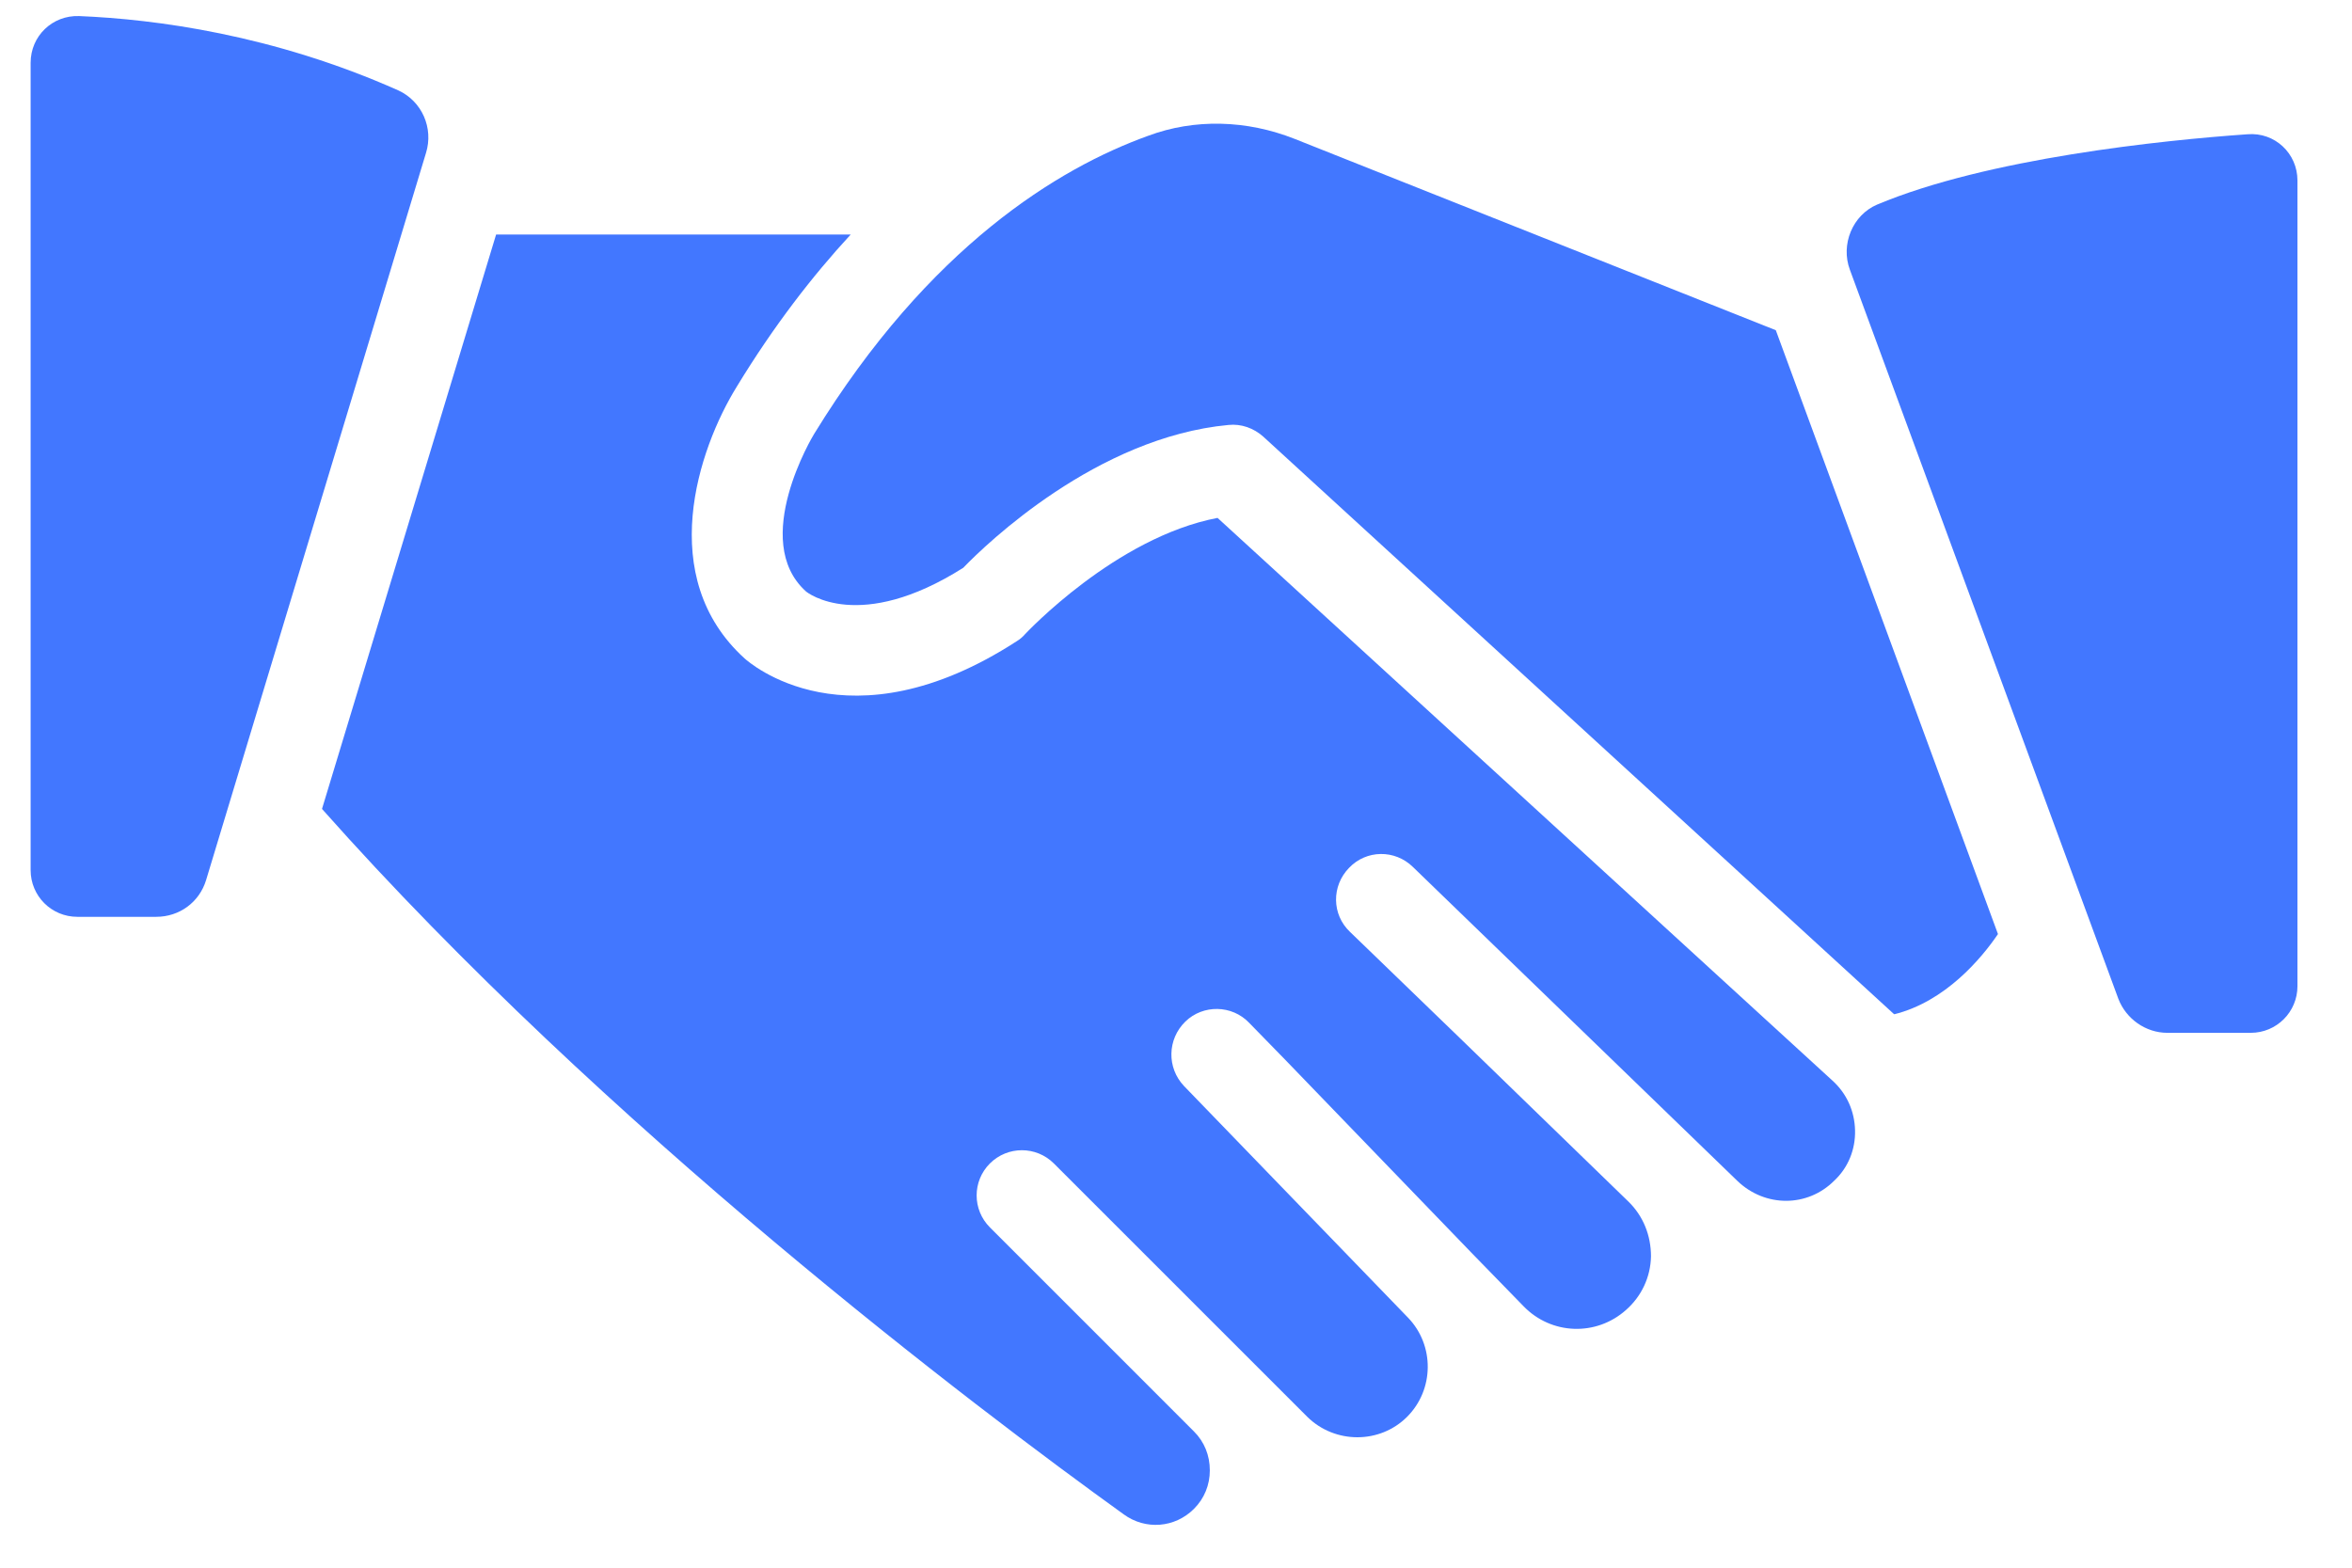
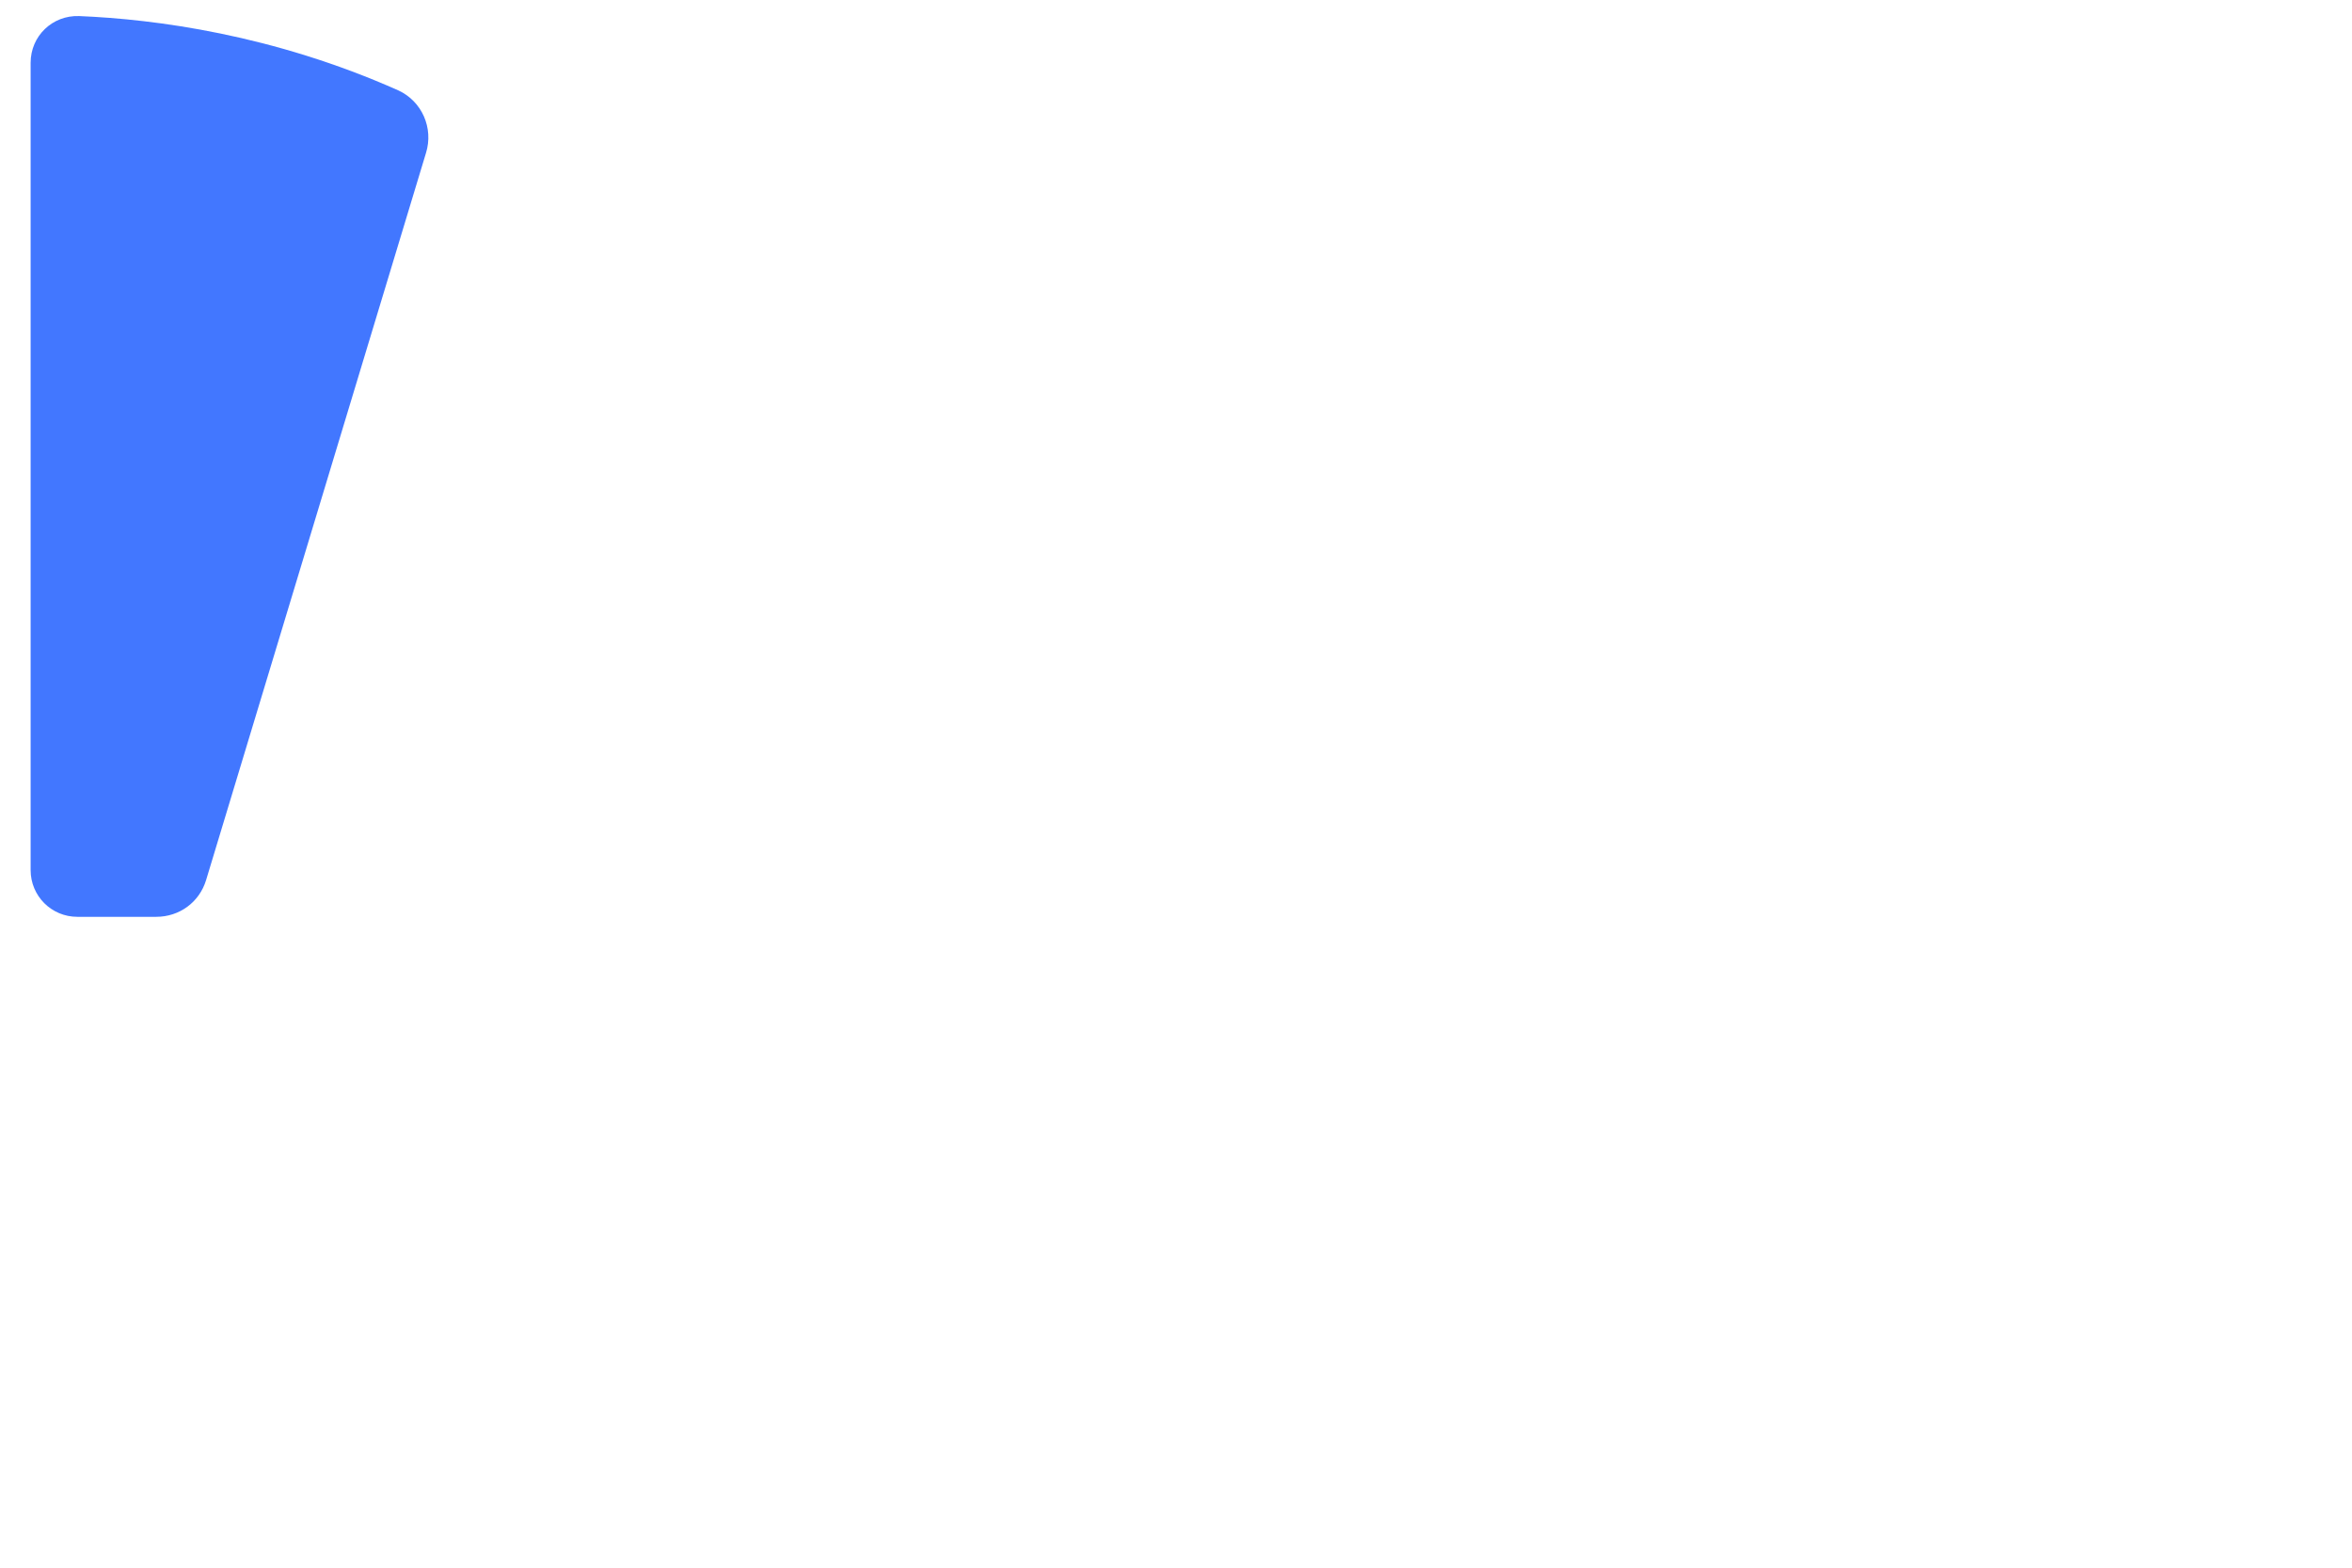
<svg xmlns="http://www.w3.org/2000/svg" width="42" height="28" viewBox="0 0 42 28" fill="none">
-   <path d="M15.191 4.189H8.859L5.75 14.448C10.786 20.124 17.434 25.153 20.066 27.047C20.454 27.331 20.98 27.29 21.32 26.95C21.507 26.764 21.604 26.521 21.604 26.262C21.604 25.995 21.507 25.752 21.32 25.566L19.62 23.865L17.677 21.922C17.361 21.606 17.361 21.096 17.677 20.78C17.993 20.465 18.503 20.465 18.819 20.78L23.345 25.306C23.839 25.792 24.64 25.792 25.126 25.306C25.612 24.821 25.62 24.027 25.142 23.533L21.142 19.396C20.835 19.072 20.843 18.562 21.167 18.246C21.483 17.938 22.001 17.946 22.308 18.27L22.948 18.926L26.308 22.408L27.207 23.331C27.701 23.841 28.503 23.873 29.037 23.396C29.312 23.153 29.474 22.813 29.482 22.44C29.482 22.068 29.345 21.72 29.078 21.46L26.082 18.553L24.106 16.643C23.782 16.335 23.774 15.825 24.09 15.501C24.397 15.177 24.908 15.169 25.231 15.485L31.029 21.096C31.523 21.566 32.276 21.566 32.754 21.088C33.005 20.853 33.134 20.529 33.126 20.189C33.118 19.849 32.98 19.533 32.721 19.299L21.742 9.25C19.92 9.598 18.325 11.307 18.308 11.323C18.268 11.371 18.211 11.42 18.155 11.453C15.143 13.404 13.369 11.825 13.296 11.76C11.701 10.311 12.463 8.027 13.159 6.902C13.815 5.825 14.503 4.934 15.191 4.189Z" fill="#4277FF" />
-   <path d="M23.12 2.481C22.261 2.141 21.33 2.117 20.504 2.425C18.909 2.999 16.593 4.4 14.537 7.752C14.521 7.777 13.387 9.655 14.391 10.562C14.415 10.586 15.347 11.315 17.201 10.141C17.614 9.712 19.589 7.809 21.938 7.59C22.164 7.566 22.391 7.647 22.561 7.801L33.816 18.108C33.824 18.108 33.824 18.108 33.824 18.116C34.739 17.89 35.387 17.113 35.678 16.683L31.711 5.898L23.12 2.481Z" fill="#4277FF" />
-   <path d="M40.135 2.398C38.613 2.504 35.488 2.828 33.52 3.654C33.083 3.84 32.864 4.366 33.034 4.819L37.828 17.84C37.965 18.196 38.314 18.447 38.702 18.447H40.192C40.654 18.447 41.026 18.074 41.026 17.613V3.224C41.026 2.739 40.621 2.358 40.135 2.398Z" fill="#4277FF" />
  <path d="M1.381 16.375H2.79C3.203 16.375 3.559 16.116 3.68 15.72L7.607 2.732C7.745 2.287 7.535 1.809 7.114 1.615C4.879 0.619 2.774 0.343 1.413 0.287C0.936 0.27 0.547 0.643 0.547 1.121V15.541C0.547 16.003 0.919 16.375 1.381 16.375Z" fill="#4277FF" />
</svg>